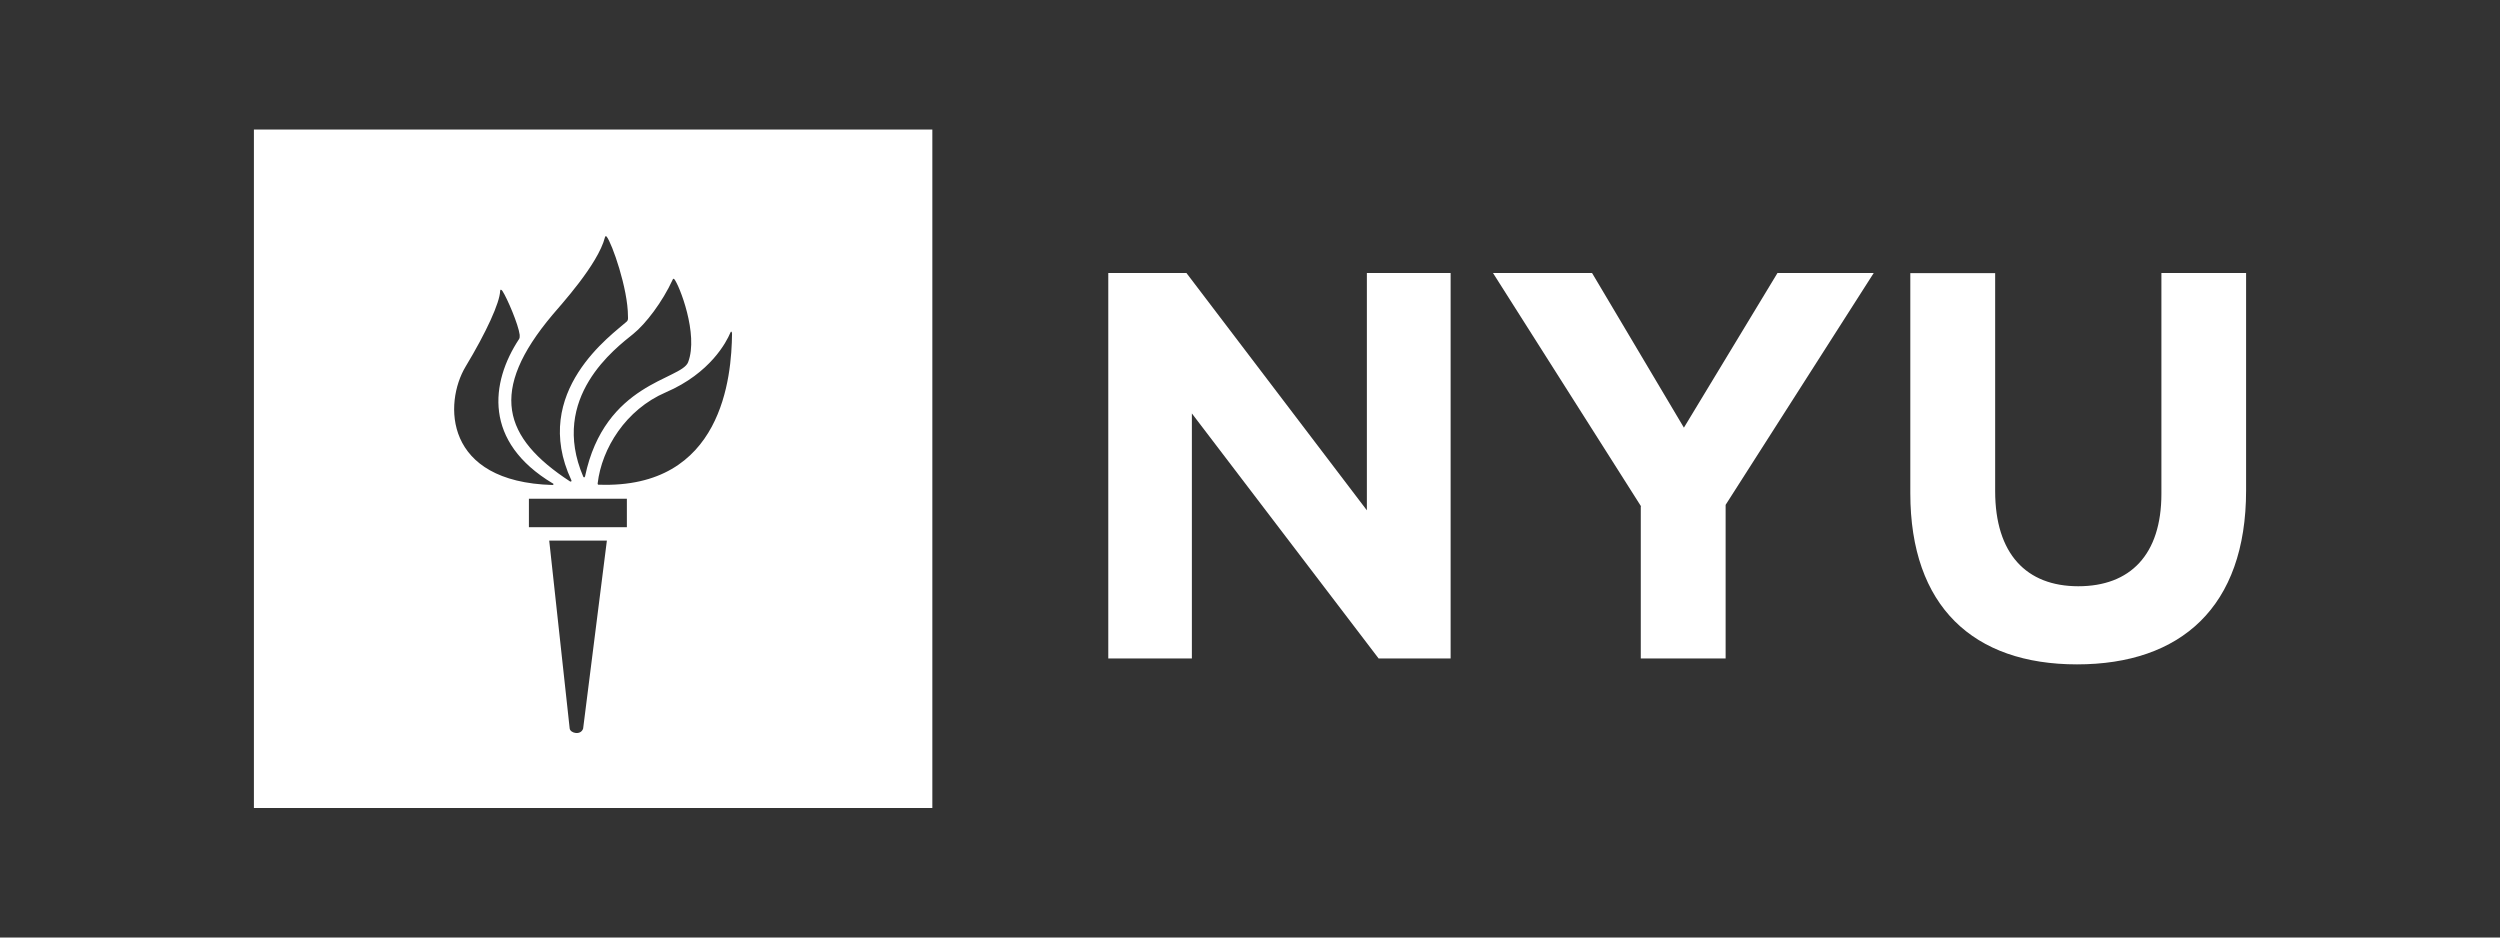
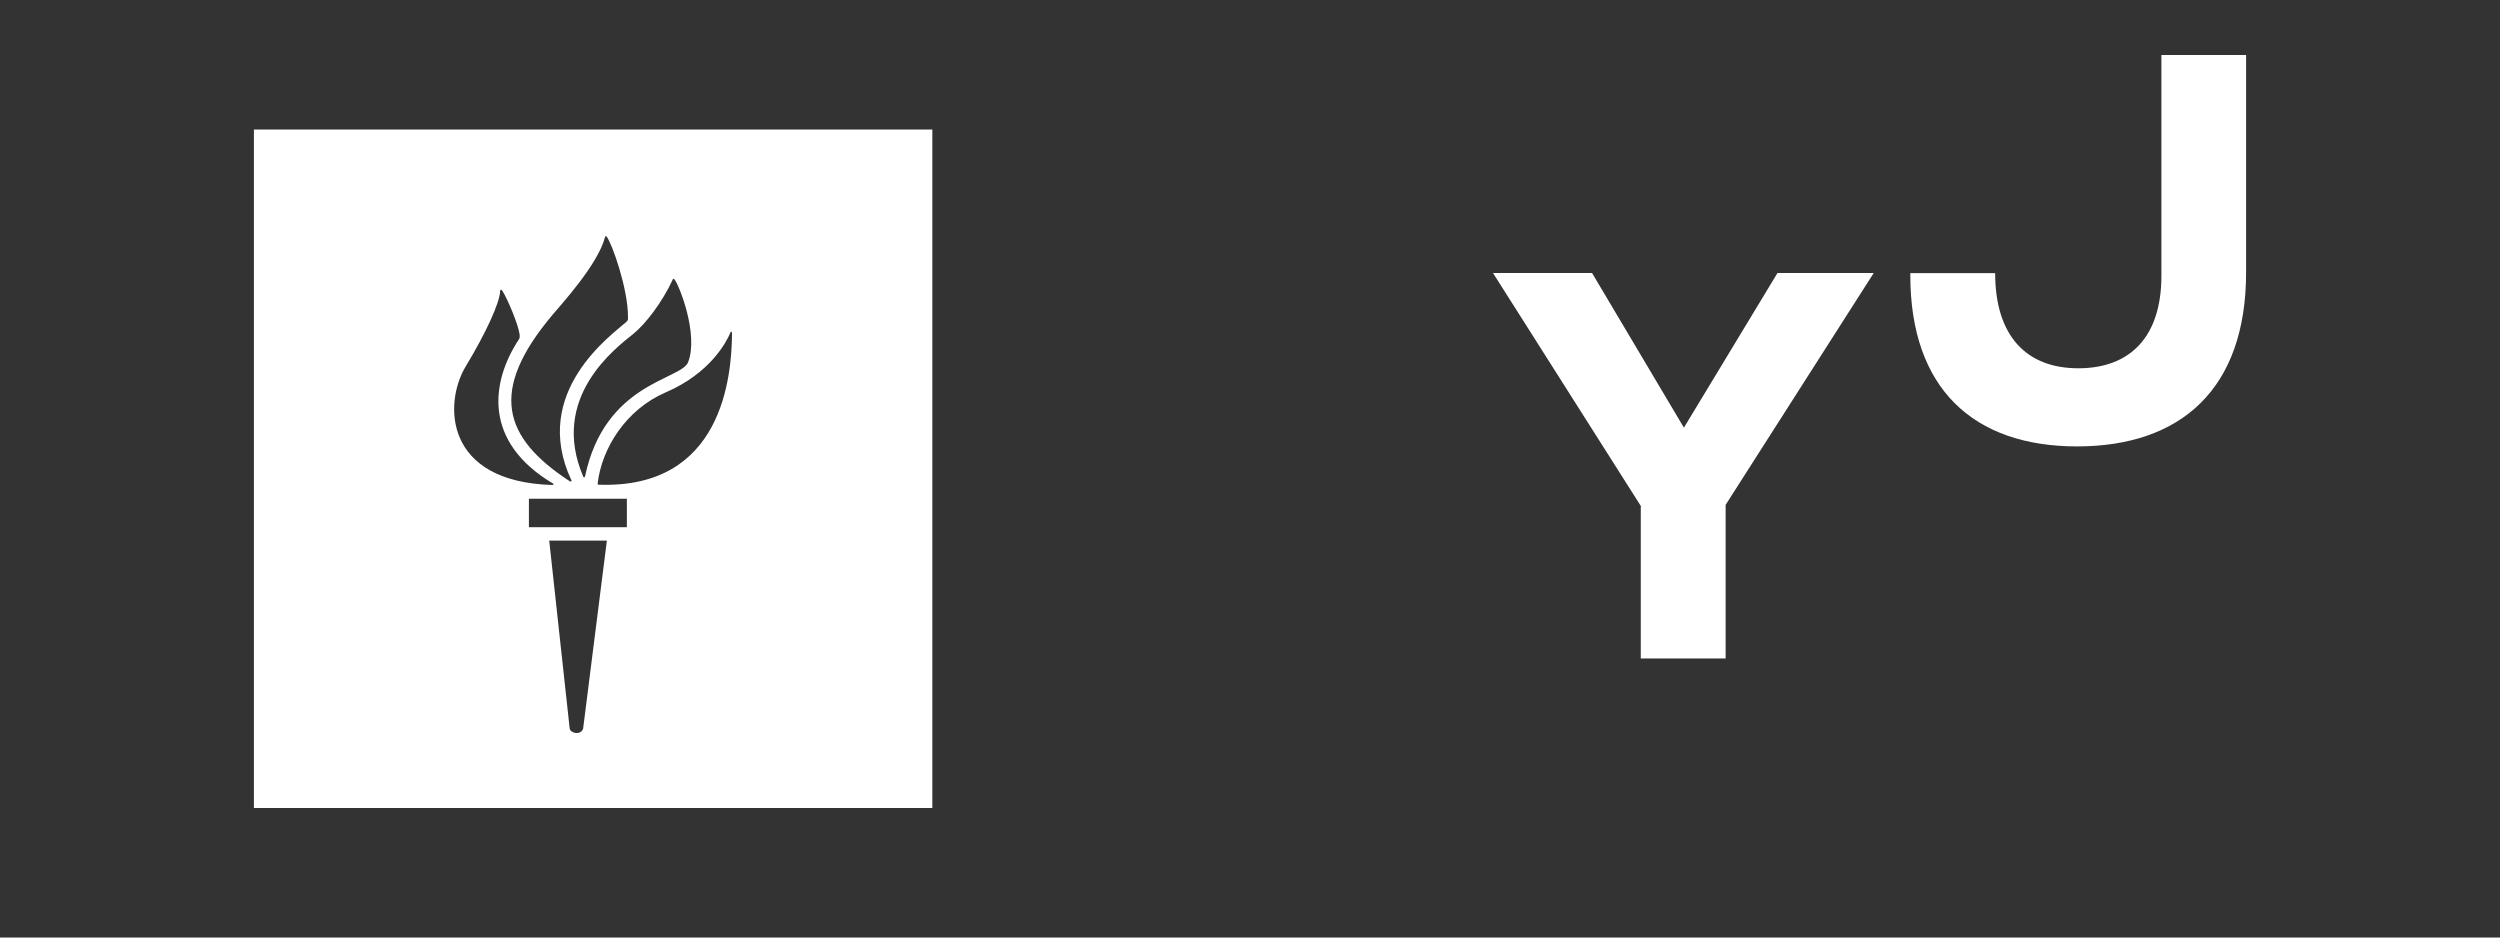
<svg xmlns="http://www.w3.org/2000/svg" id="Capa_1" viewBox="0 0 160 60">
  <rect x="0" y="0" width="160" height="60" fill="#333333" stroke="none" />
  <defs>
    <style>
      .cls-1 {
        fill: #fff;
      }
    </style>
  </defs>
  <path id="path30" class="cls-1" d="M35.38,30.94c-4.45-2.66-4-6.45-2.16-9.24.04-.06.05-.16.04-.27-.08-.66-.8-2.34-1.1-2.8-.08-.12-.14-.11-.15-.02-.02.76-.89,2.66-2.21,4.85-1.4,2.33-1.41,7.38,5.56,7.58.07,0,.09-.07.02-.11ZM36.57,30.74c-2.66-5.68,2.66-9.36,3.53-10.15.12-.11.09-.21.09-.34,0-1.79-1.03-4.69-1.36-5.1-.05-.06-.09-.04-.11.03-.45,1.76-2.88,4.39-3.36,4.97-4.11,4.88-3.17,7.86,1.12,10.66.05.03.12,0,.09-.07ZM37.44,30.5c1.26-6.03,6.16-6.18,6.6-7.32.68-1.78-.57-4.95-.89-5.32-.03-.04-.08-.01-.09.02-.67,1.46-1.74,2.85-2.53,3.49-1.11.9-5.38,4.06-3.2,9.14.03.06.09.05.1,0ZM38.31,31.02c7.95.29,8.51-6.95,8.54-9.66,0-.16-.08-.17-.11-.06-.24.57-1.27,2.58-4.13,3.81-2.56,1.1-4.1,3.59-4.36,5.83-.01.06.04.09.07.09ZM40.12,33.74v-1.82h-6.27v1.82s6.27,0,6.27,0ZM36.46,46.63c.05.3.71.45.86,0l1.52-12.03h-3.69s1.31,12.03,1.31,12.03ZM59.67,51.71H16.25V8.29h43.42v43.42" />
-   <path id="path22" class="cls-1" d="M70.93,17.47h5l11.55,15.19v-15.19h5.36v24.67h-4.61l-11.95-15.68v15.68h-5.35v-24.67" />
  <path id="path24" class="cls-1" d="M105.03,32.41l-9.48-14.94h6.34l5.88,9.9,5.99-9.9h6.16l-9.48,14.84v9.83h-5.43v-9.73" />
-   <path id="path26" class="cls-1" d="M122.26,31.57v-14.09h5.43v13.95c0,4.02,2,6.09,5.32,6.09s5.32-2.01,5.32-5.92v-14.13h5.42v13.92c0,7.47-4.19,11.13-10.82,11.13s-10.67-3.7-10.67-10.96" />
+   <path id="path26" class="cls-1" d="M122.26,31.57v-14.09h5.43c0,4.02,2,6.09,5.32,6.09s5.32-2.01,5.32-5.92v-14.13h5.42v13.92c0,7.47-4.19,11.13-10.82,11.13s-10.67-3.7-10.67-10.96" />
</svg>